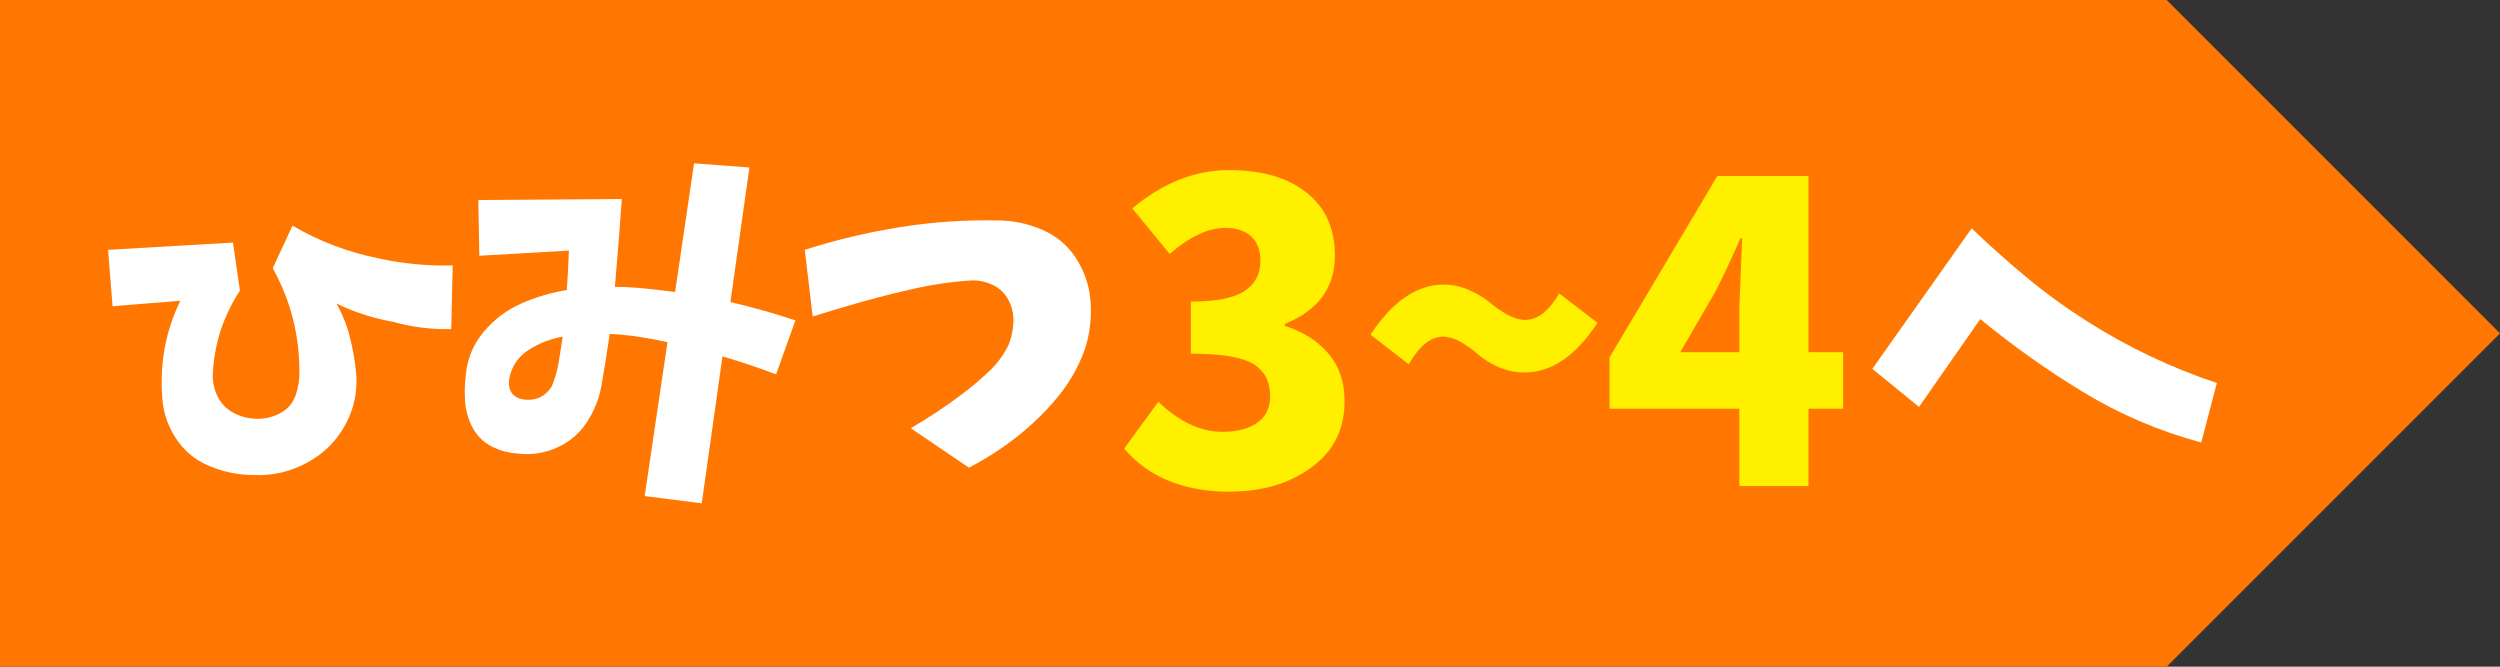
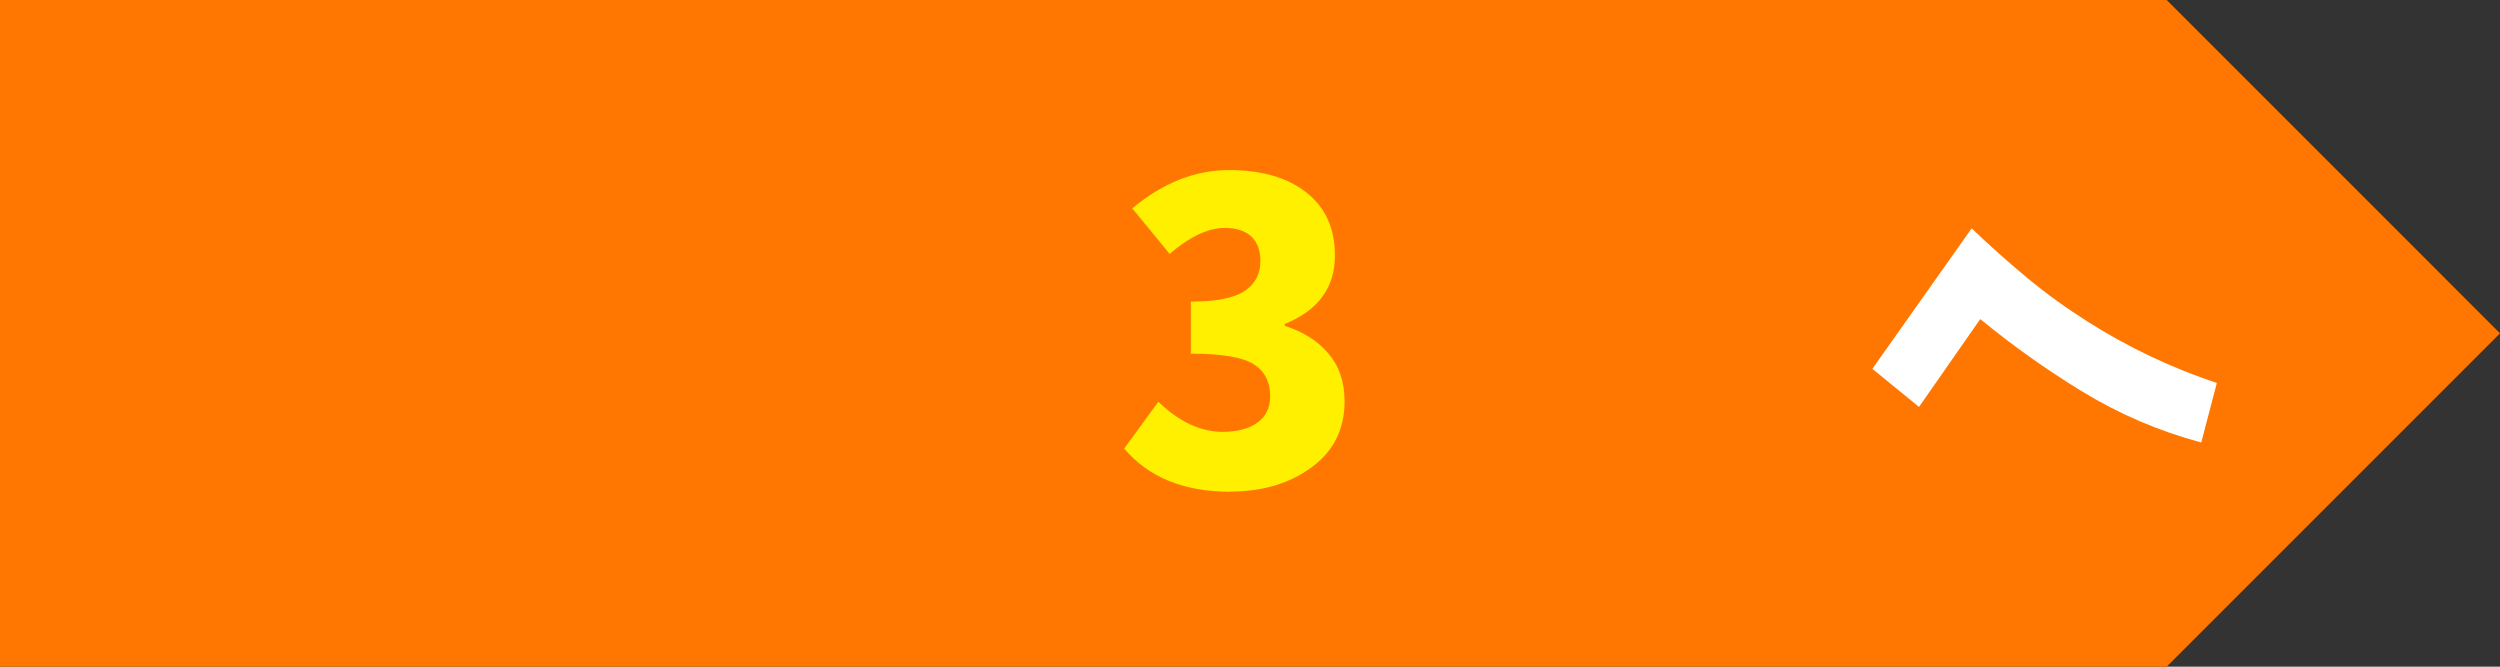
<svg xmlns="http://www.w3.org/2000/svg" id="_レイヤー_2" viewBox="0 0 300 80">
  <rect x="0" y="0" width="300" height="80" fill="#333333" stroke="none" />
  <defs>
    <style>.cls-1{fill:#fff;}.cls-2{fill:#f70;}.cls-3{fill:#fff000;}</style>
  </defs>
  <g id="button">
    <path class="cls-2" d="M0,80h260c15.62-15.62,24.38-24.38,40-40h0C284.38,24.38,275.62,15.62,260,0H0s0,80,0,80Z" />
-     <path class="cls-1" d="M12.98,29.98l14.98-.87.83,5.77c-1.94,2.96-3.02,6.2-3.24,9.71-.08,1,.08,1.95.5,2.86s1.06,1.6,1.95,2.08c.89.47,1.83.71,2.82.73,1,.01,1.94-.21,2.82-.69.89-.47,1.49-1.18,1.83-2.12.33-.94.48-1.9.46-2.86,0-4.43-1.07-8.56-3.2-12.41l2.37-5.1c3.15,1.85,6.56,3.15,10.21,3.9,2.93.66,5.94.95,9.01.87l-.17,7.64c-2.38.06-4.7-.23-6.97-.87-2.38-.42-4.65-1.15-6.81-2.2.72,1.27,1.26,2.62,1.62,4.05.36,1.43.61,2.86.75,4.3.19,2.24-.26,4.34-1.35,6.29-1.09,1.95-2.63,3.45-4.61,4.5-1.98,1.05-4.07,1.54-6.29,1.45-1.85,0-3.65-.37-5.4-1.1s-3.11-1.9-4.11-3.51c-1-1.6-1.51-3.36-1.54-5.27-.22-3.87.51-7.55,2.2-11.04l-8.13.66-.54-6.77Z" />
-     <path class="cls-1" d="M57.4,24l17.22-.12c-.25,3.54-.53,7.06-.83,10.54.89,0,1.8.04,2.74.12,1.55.14,3.04.3,4.48.5l2.28-15.44,6.64.5-2.28,16.15c2.63.61,5.23,1.34,7.8,2.2l-2.32,6.47c-2.13-.8-4.27-1.52-6.43-2.16l-2.49,17.64-6.85-.87,2.74-18.47c-1.38-.3-2.75-.55-4.11-.75-1-.11-1.94-.19-2.82-.25-.3,2.1-.64,4.18-1,6.23-.28,1.58-.87,3.04-1.76,4.4-.9,1.36-2.1,2.37-3.59,3.03s-3.03.9-4.61.71c-1.13-.06-2.2-.34-3.2-.85-1-.51-1.76-1.26-2.28-2.24-.53-.98-.83-2.02-.91-3.11-.08-1.09-.06-2.18.08-3.26.19-1.96.91-3.69,2.16-5.17,1.25-1.48,2.75-2.61,4.5-3.38,1.76-.77,3.58-1.31,5.46-1.62.11-1.55.19-3.13.25-4.73l-10.75.62-.12-6.68ZM66.24,46.29c.39-.94.66-1.9.81-2.88.15-.98.31-1.99.48-3.01-1.47.25-2.84.78-4.11,1.6-1.27.82-2.05,1.99-2.32,3.51-.17,1.41.44,2.23,1.83,2.45,1.47.14,2.57-.42,3.32-1.66Z" />
-     <path class="cls-1" d="M96.56,29.98c3.74-1.19,7.55-2.1,11.43-2.72,3.89-.62,7.8-.89,11.72-.81,1.85,0,3.65.38,5.4,1.14,1.74.76,3.11,1.94,4.11,3.55,1,1.6,1.55,3.35,1.66,5.23.11,1.88-.11,3.69-.66,5.44-.77,2.19-1.9,4.16-3.36,5.91-1.47,1.76-3.09,3.33-4.88,4.73-1.78,1.4-3.69,2.62-5.71,3.67l-6.97-4.73c1.13-.66,2.24-1.36,3.32-2.08,1.08-.72,2.14-1.48,3.18-2.28,1.04-.8,2.03-1.65,2.97-2.55.94-.9,1.7-1.94,2.28-3.13.33-.86.52-1.75.56-2.68.04-.93-.15-1.81-.58-2.64-.43-.83-1.07-1.45-1.93-1.85-.86-.4-1.74-.57-2.66-.52-2.16.14-4.3.44-6.43.91-2.13.47-4.24,1-6.33,1.58-2.09.58-4.14,1.19-6.16,1.83l-.95-8.01Z" />
    <path class="cls-3" d="M147.64,59.01c-5.57,0-9.81-1.73-12.74-5.18l4.1-5.62c2.51,2.41,5.08,3.61,7.71,3.61,1.76,0,3.15-.37,4.17-1.1s1.54-1.78,1.54-3.15c0-1.76-.67-3.05-2-3.88-1.33-.83-3.84-1.25-7.52-1.25v-6.25c3.03,0,5.18-.42,6.45-1.27,1.27-.85,1.9-2.05,1.9-3.61,0-1.27-.37-2.25-1.1-2.93s-1.78-1.03-3.15-1.03c-2.02,0-4.23,1.04-6.64,3.12l-4.49-5.47c3.68-3.06,7.54-4.59,11.57-4.59s7.05.9,9.33,2.69c2.28,1.79,3.42,4.31,3.42,7.57,0,3.84-2,6.58-6.01,8.2v.24c2.18.68,3.92,1.78,5.22,3.3,1.3,1.51,1.95,3.43,1.95,5.74,0,3.35-1.32,6-3.96,7.93-2.64,1.94-5.89,2.91-9.77,2.91Z" />
-     <path class="cls-3" d="M182.92,44.7c-1.07,0-2.11-.22-3.1-.66-.99-.44-1.8-.94-2.42-1.49-.62-.55-1.31-1.05-2.08-1.49-.77-.44-1.49-.66-2.17-.66-1.46,0-2.83,1.11-4.1,3.32l-4.59-3.56c2.64-4,5.57-6.01,8.79-6.01,1.04,0,2.06.22,3.05.66.99.44,1.81.93,2.44,1.46s1.33,1.03,2.1,1.46c.76.44,1.49.66,2.17.66,1.5,0,2.86-1.06,4.1-3.17l4.59,3.52c-2.6,3.97-5.53,5.96-8.79,5.96Z" />
-     <path class="cls-3" d="M221.17,42.26v6.79h-4.15v9.28h-8.3v-9.28h-15.58v-6.15l12.94-21.78h10.94v21.14h4.15ZM201.64,42.26h7.08v-5.42s.11-2.78.34-8.25h-.2c-1.14,2.57-2.13,4.69-2.98,6.35l-4.25,7.32Z" />
    <path class="cls-1" d="M224.69,44.25l11.91-16.85c2.16,2.08,4.39,4.06,6.68,5.96,2.3,1.9,4.72,3.65,7.26,5.25,4.84,3.07,10,5.52,15.48,7.35l-1.87,7.14c-5.06-1.36-9.84-3.4-14.32-6.14-4.26-2.6-8.33-5.49-12.2-8.67l-7.35,10.54-5.6-4.57Z" />
  </g>
</svg>